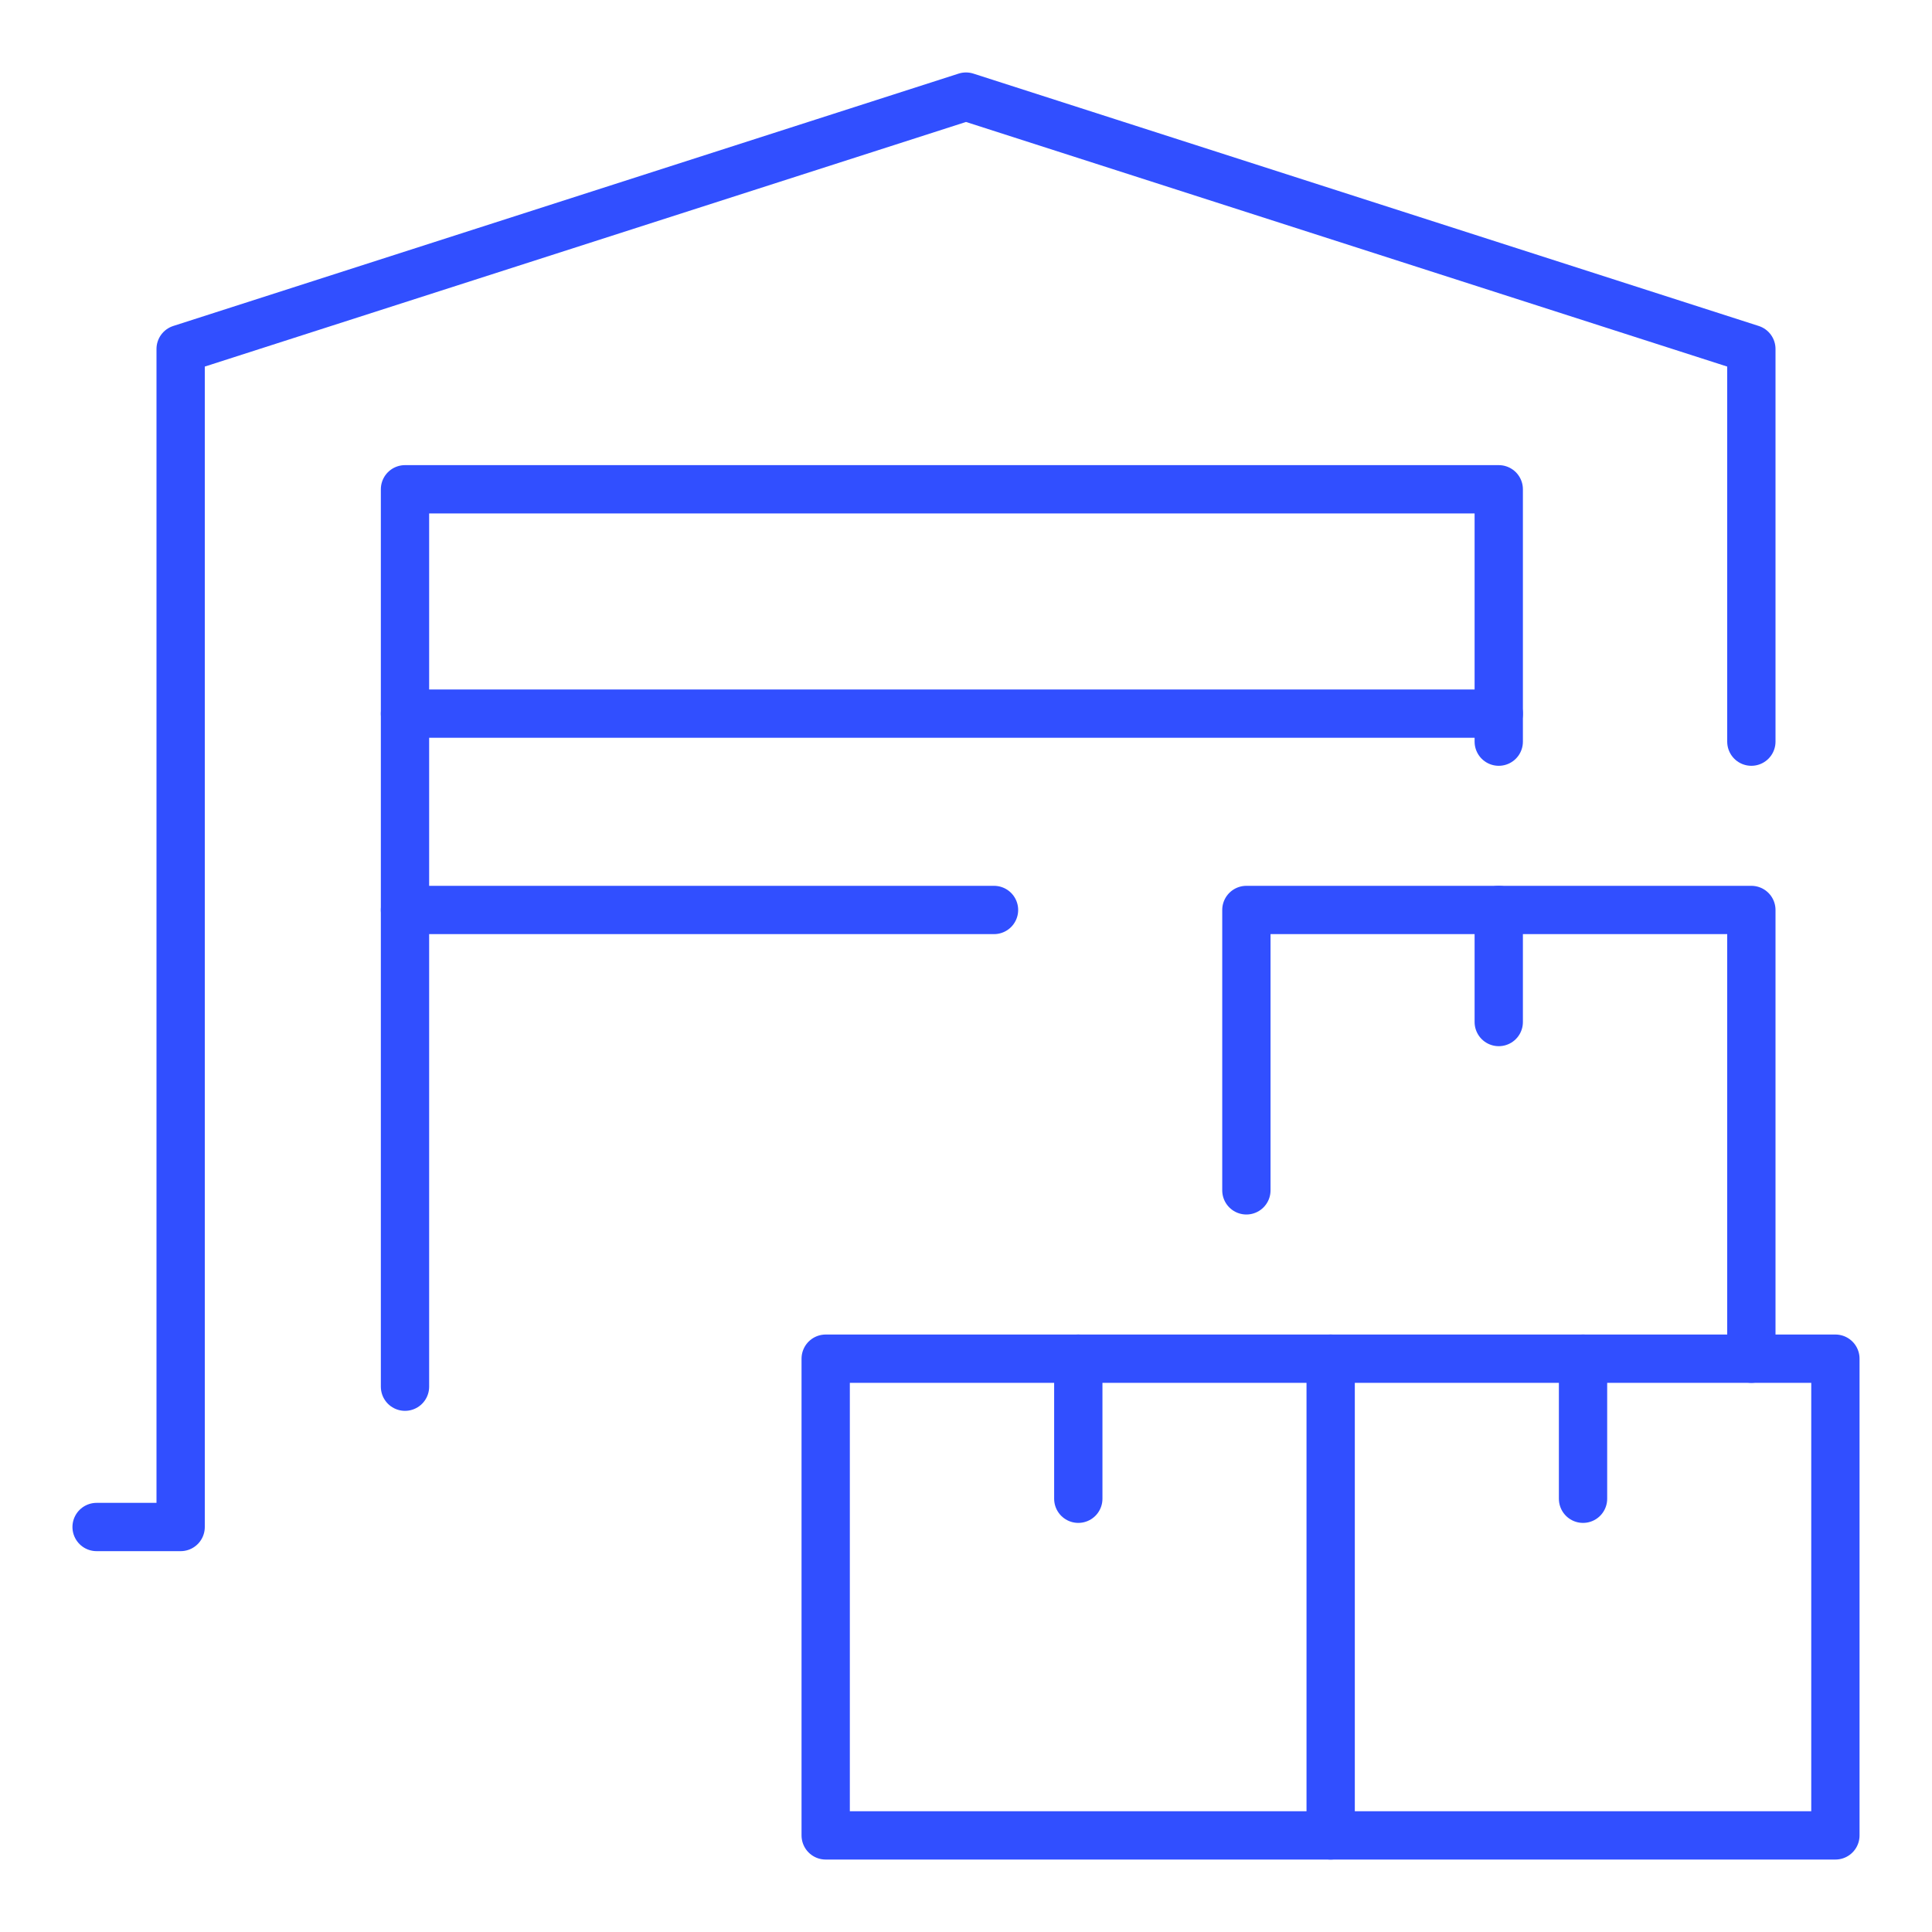
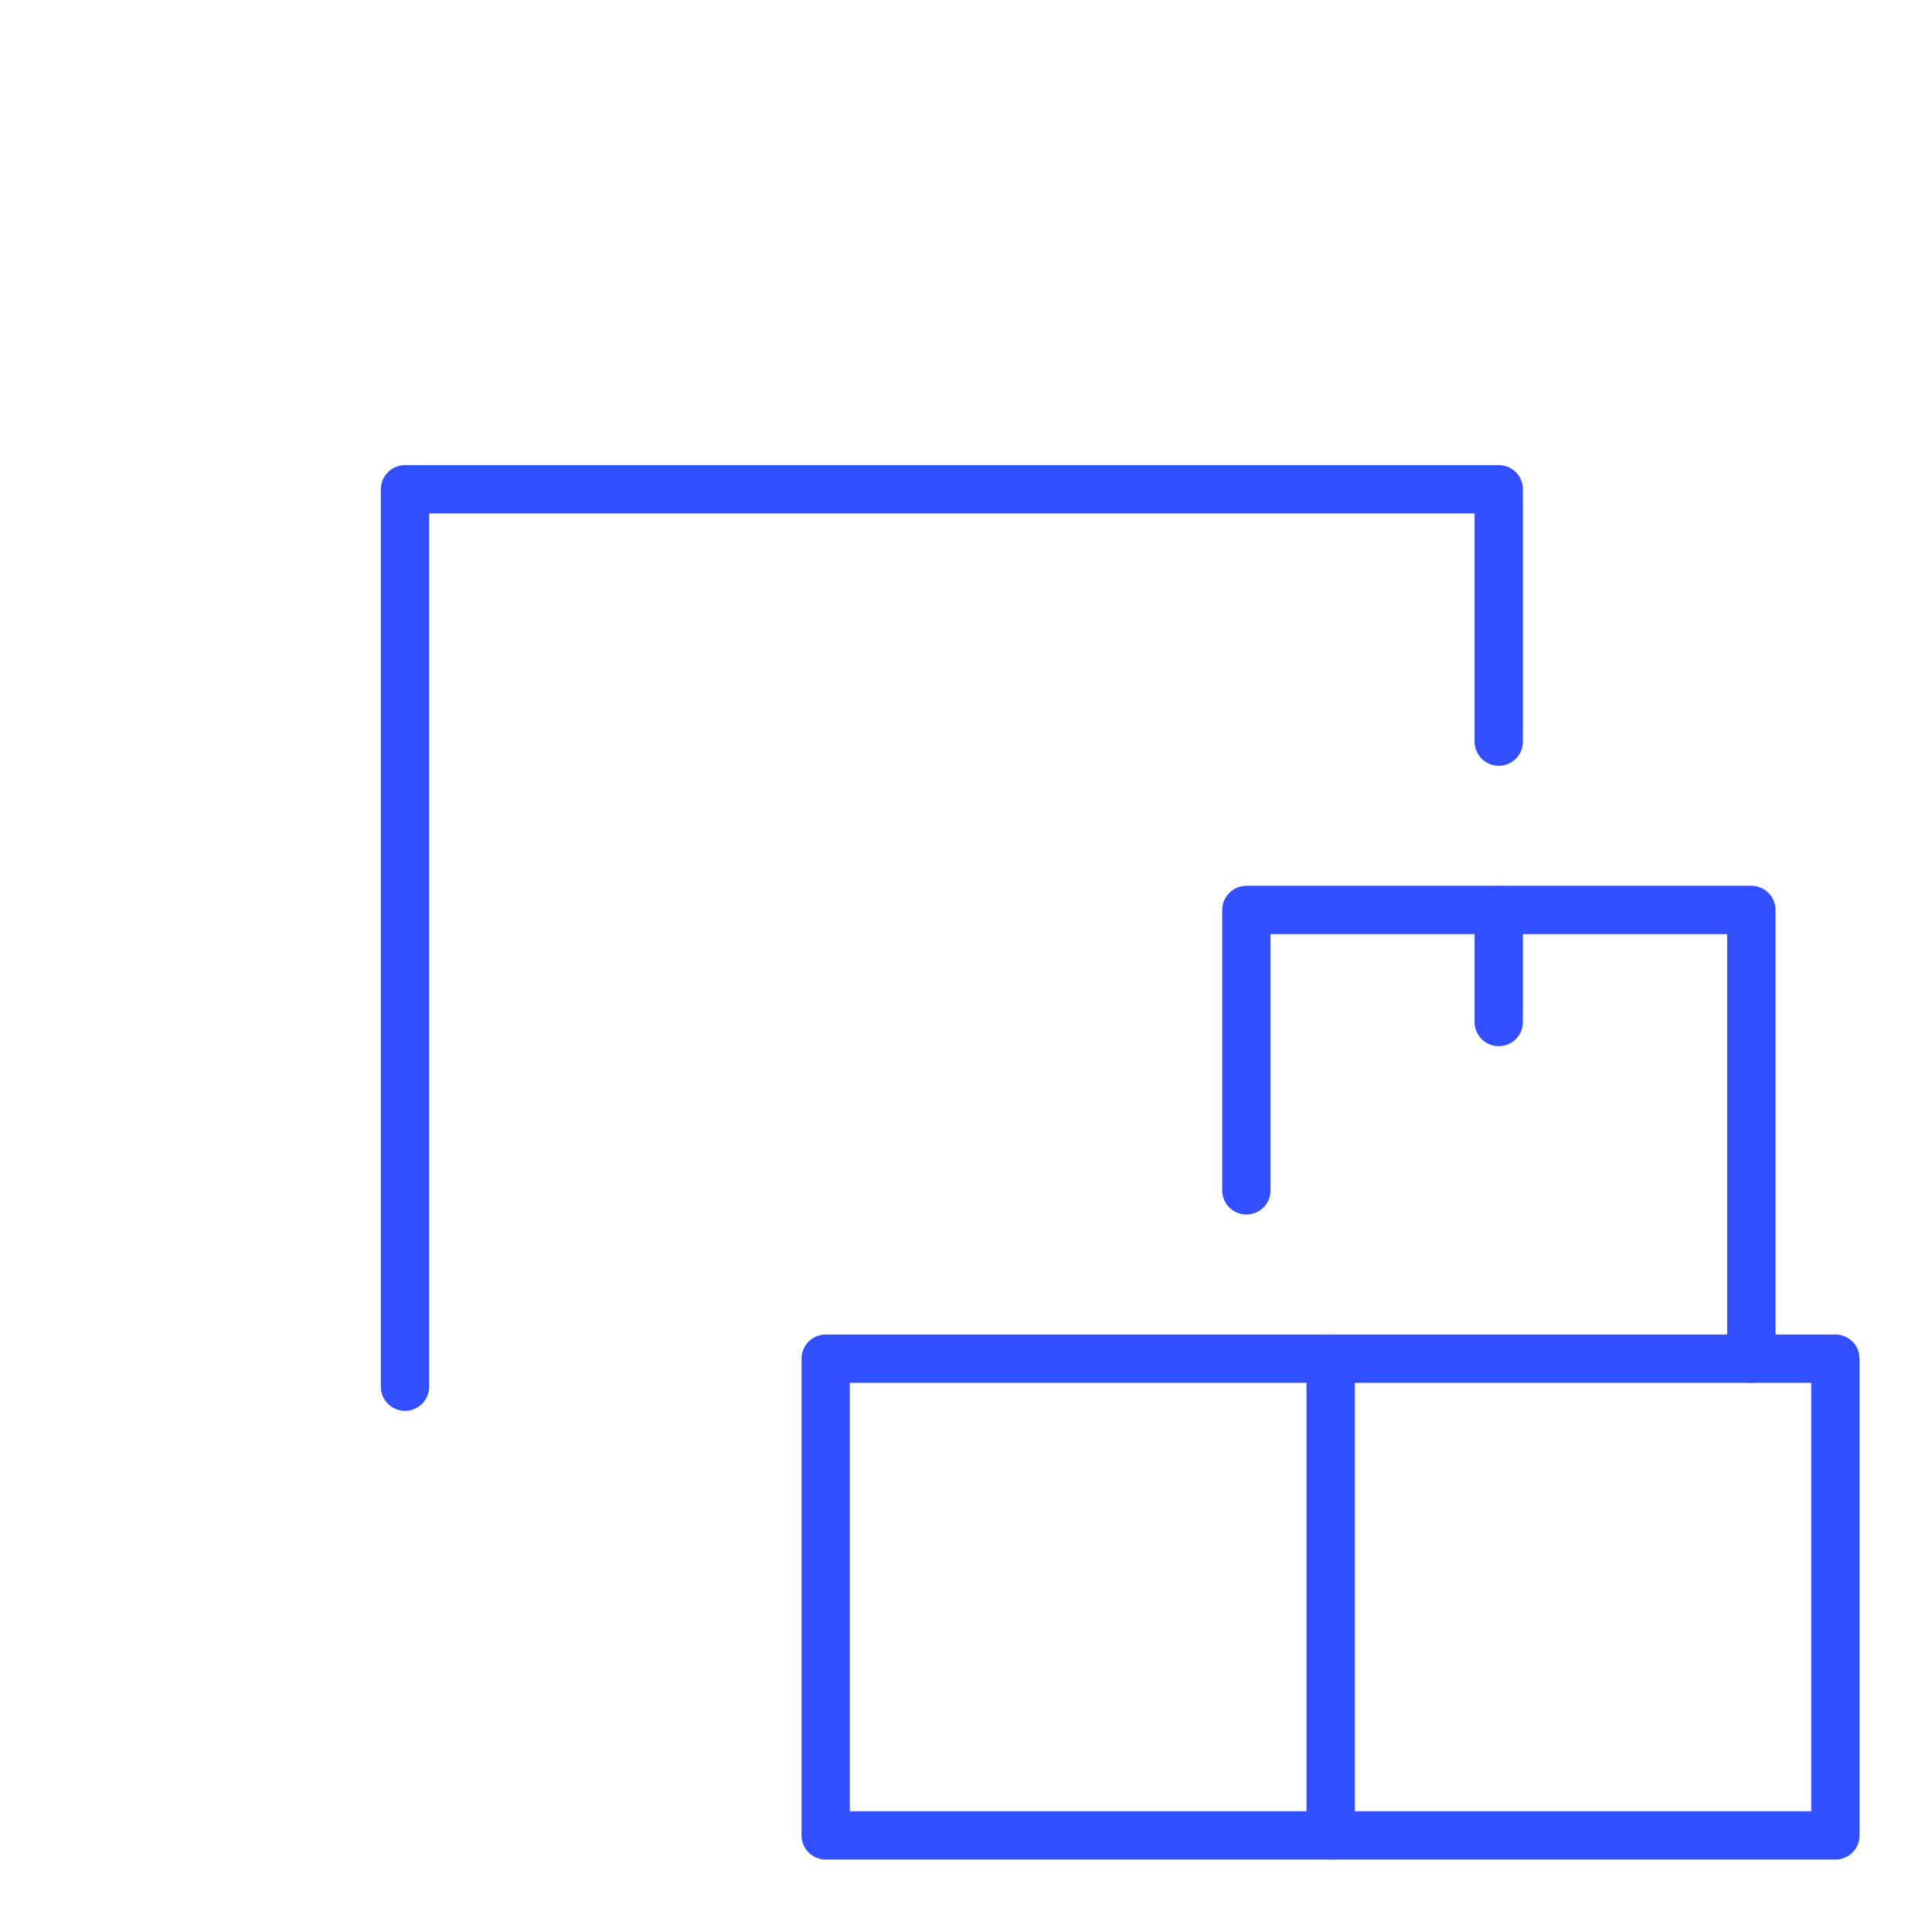
<svg xmlns="http://www.w3.org/2000/svg" id="Layer_1" viewBox="0 0 80 80">
  <g id="storage">
-     <polyline points="72.52 30.71 72.52 14.45 40 4 7.48 14.45 7.48 63.23 4 63.23" style="fill:none; stroke:#314fff; stroke-linecap:round; stroke-linejoin:round; stroke-width:2px;" />
    <polyline points="16.77 57.42 16.77 20.26 62.06 20.26 62.06 30.71" style="fill:none; stroke:#314fff; stroke-linecap:round; stroke-linejoin:round; stroke-width:2px;" />
-     <line x1="16.77" y1="29.55" x2="62.06" y2="29.55" style="fill:none; stroke:#314fff; stroke-linecap:round; stroke-linejoin:round; stroke-width:2px;" />
-     <line x1="16.77" y1="37.68" x2="41.16" y2="37.68" style="fill:none; stroke:#314fff; stroke-linecap:round; stroke-linejoin:round; stroke-width:2px;" />
    <rect x="55.1" y="56.26" width="20.9" height="19.74" style="fill:none; stroke:#314fff; stroke-linecap:round; stroke-linejoin:round; stroke-width:2px;" />
-     <line x1="65.55" y1="62.06" x2="65.55" y2="56.26" style="fill:none; stroke:#314fff; stroke-linecap:round; stroke-linejoin:round; stroke-width:2px;" />
    <polyline points="72.52 56.26 72.52 37.68 51.61 37.68 51.61 49.29" style="fill:none; stroke:#314fff; stroke-linecap:round; stroke-linejoin:round; stroke-width:2px;" />
    <line x1="62.06" y1="42.32" x2="62.06" y2="37.68" style="fill:none; stroke:#314fff; stroke-linecap:round; stroke-linejoin:round; stroke-width:2px;" />
    <polyline points="55.1 56.26 34.19 56.26 34.19 76 55.1 76" style="fill:none; stroke:#314fff; stroke-linecap:round; stroke-linejoin:round; stroke-width:2px;" />
-     <line x1="44.65" y1="62.06" x2="44.65" y2="56.26" style="fill:none; stroke:#314fff; stroke-linecap:round; stroke-linejoin:round; stroke-width:2px;" />
  </g>
</svg>